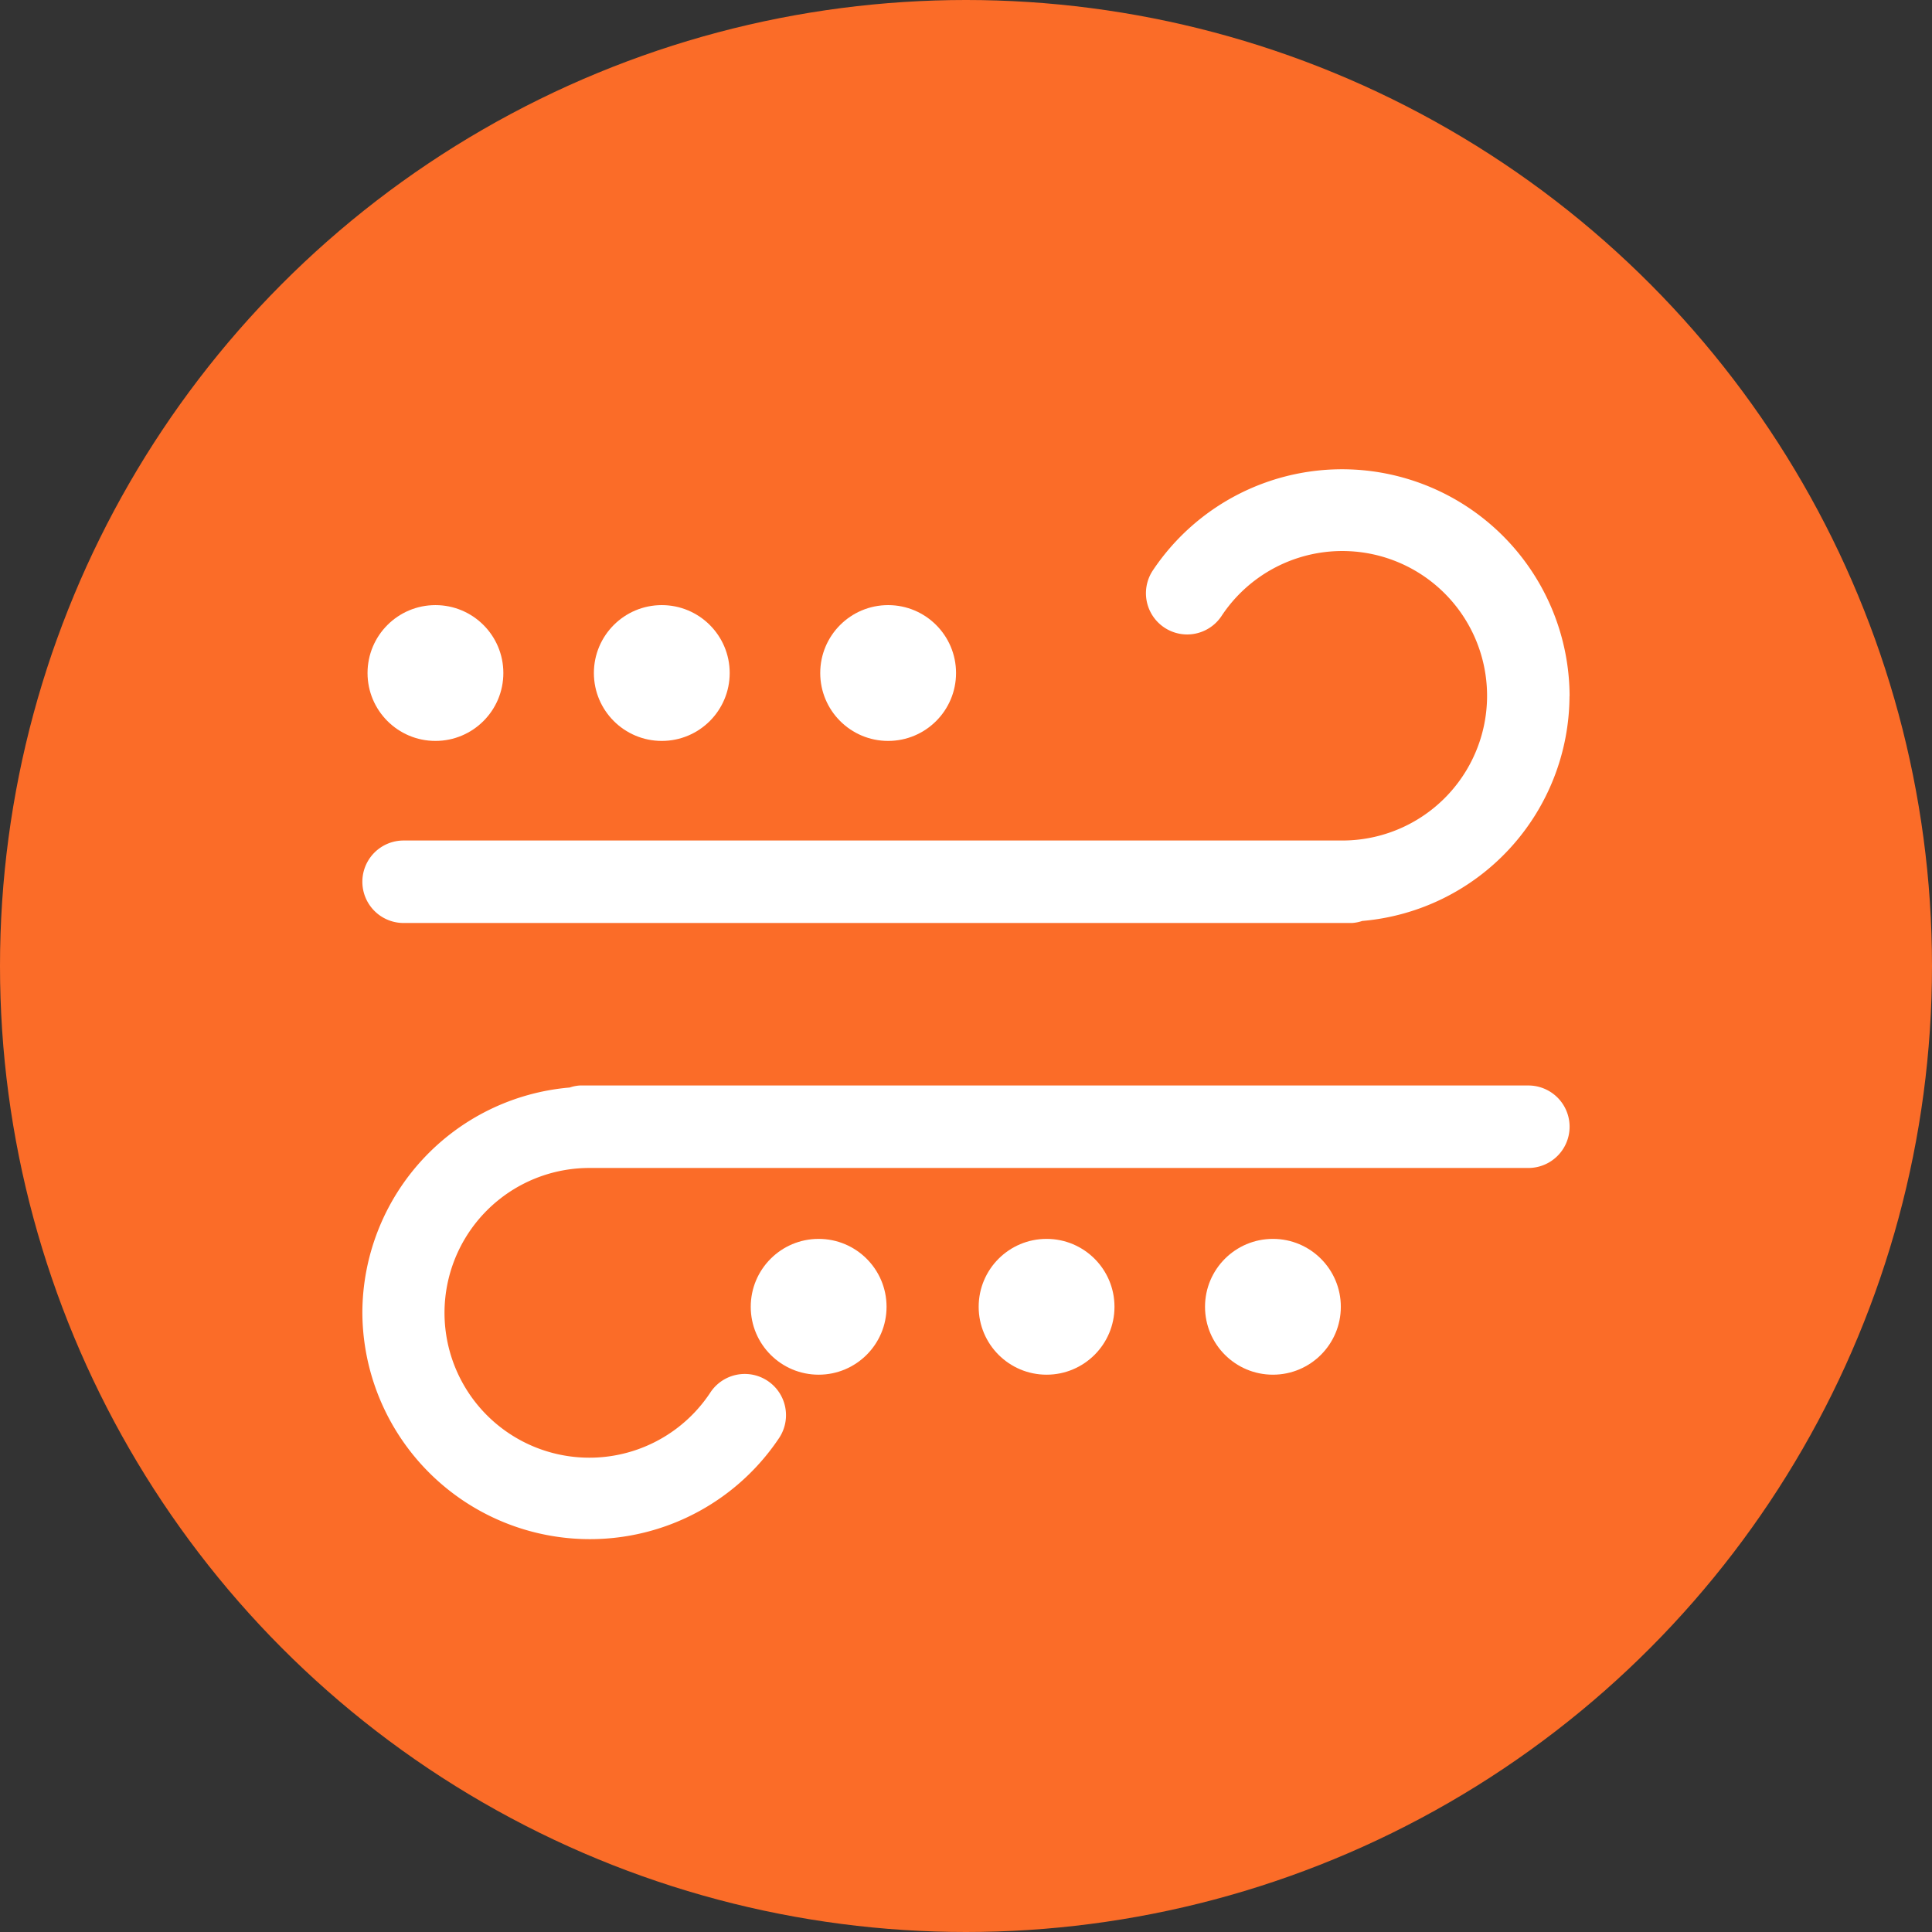
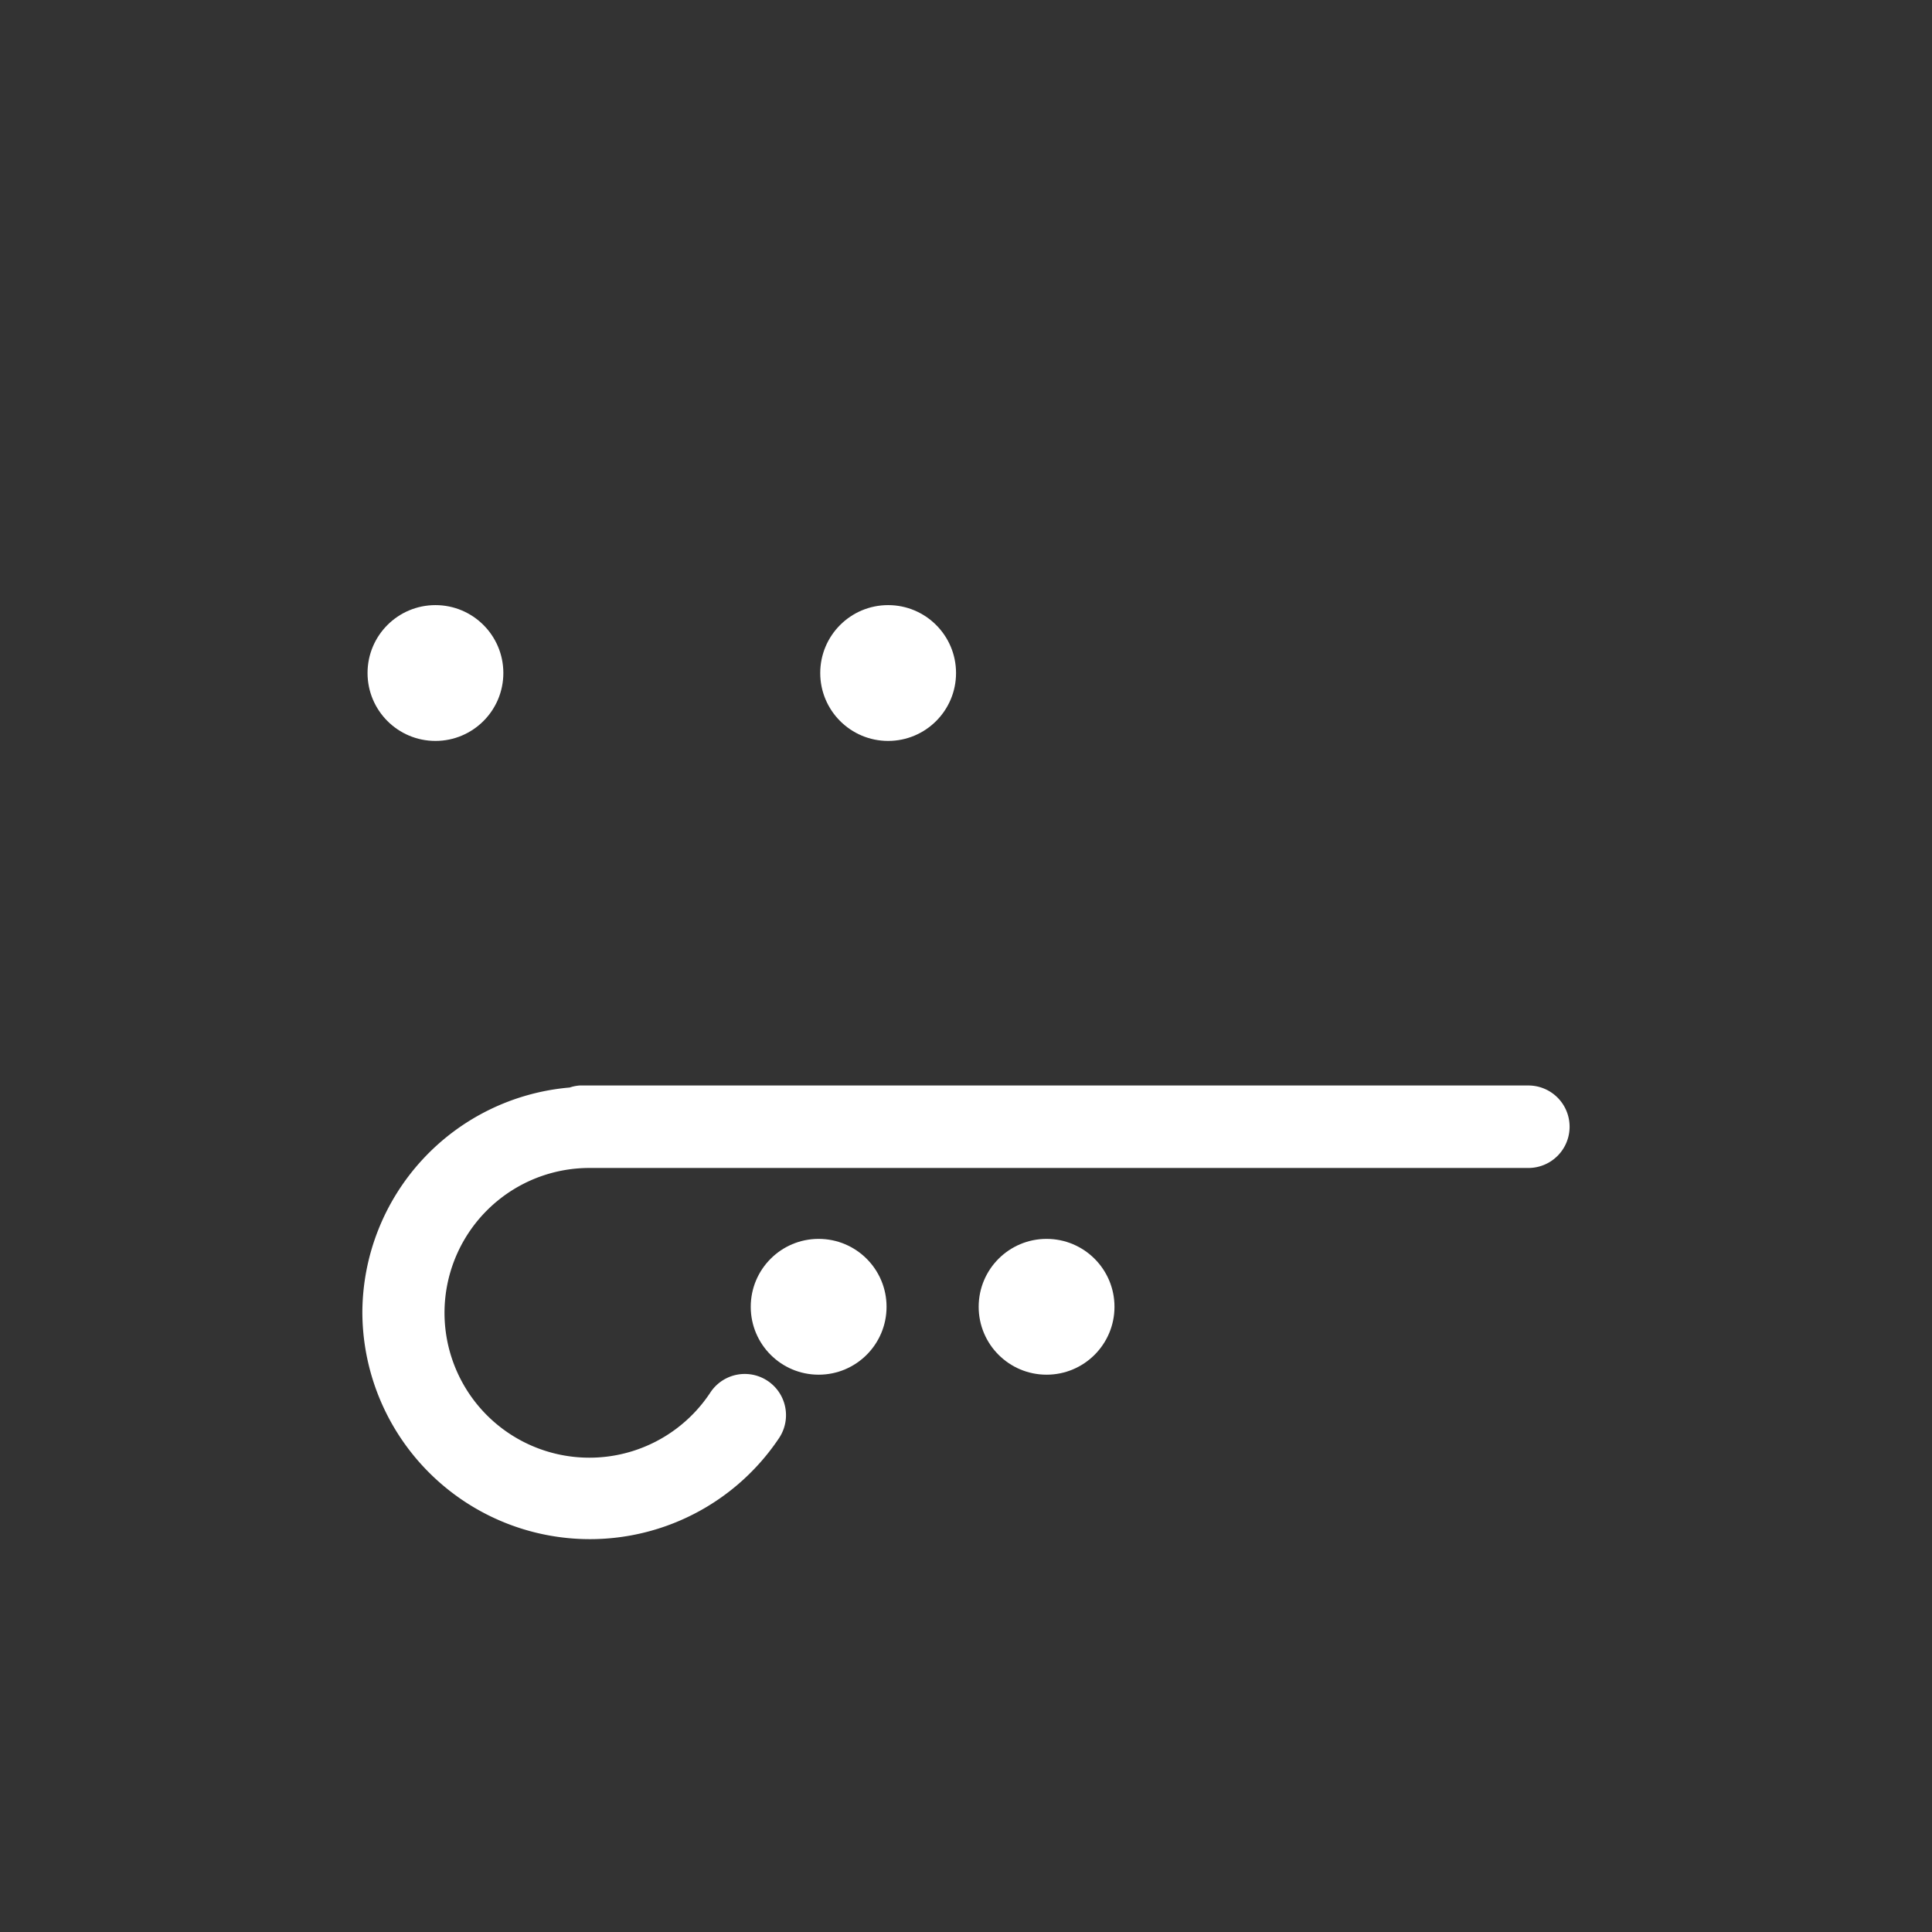
<svg xmlns="http://www.w3.org/2000/svg" width="85.356" height="85.355" viewBox="0 0 85.356 85.355">
  <rect x="0" y="0" width="85.356" height="85.355" fill="#333333" stroke="none" />
  <g id="test-icon-6" transform="translate(6974.965 -27.801)">
    <g id="组_53721" data-name="组 53721" transform="translate(-8064.727 -22777.367)">
      <g id="组_51765" data-name="组 51765" transform="translate(-9.079 -595.098)">
-         <circle id="椭圆_1411" data-name="椭圆 1411" cx="42.678" cy="42.678" r="42.678" transform="translate(1098.841 23400.266)" fill="#fb6c28" />
-       </g>
-       <path id="路径_15112" data-name="路径 15112" d="M53.336,10.021A10.053,10.053,0,0,0,34.927,4.462a1.821,1.821,0,0,0,3.027,2.026A6.395,6.395,0,1,1,43.286,16.4H1.822a1.822,1.822,0,0,0,0,3.644h41.9a1.755,1.755,0,0,0,.452-.09,10.011,10.011,0,0,0,9.158-9.931" transform="translate(1105.771 22825.902)" fill="#fff" fill-rule="evenodd" />
+         </g>
      <path id="路径_15113" data-name="路径 15113" d="M0,10.021a10.053,10.053,0,0,0,18.409,5.558,1.821,1.821,0,1,0-3.027-2.026A6.4,6.4,0,1,1,10.05,3.644H51.514a1.822,1.822,0,1,0,0-3.644H9.61a1.755,1.755,0,0,0-.452.09A10.011,10.011,0,0,0,0,10.021" transform="translate(1105.771 22853.125)" fill="#fff" fill-rule="evenodd" />
      <circle id="椭圆_2155" data-name="椭圆 2155" cx="3" cy="3" r="3" transform="translate(1106 22831.902)" fill="#fff" />
      <circle id="椭圆_2160" data-name="椭圆 2160" cx="3" cy="3" r="3" transform="translate(1133 22859.902)" fill="#fff" />
-       <circle id="椭圆_2156" data-name="椭圆 2156" cx="3" cy="3" r="3" transform="translate(1116 22831.902)" fill="#fff" />
-       <circle id="椭圆_2159" data-name="椭圆 2159" cx="3" cy="3" r="3" transform="translate(1143 22859.902)" fill="#fff" />
      <circle id="椭圆_2157" data-name="椭圆 2157" cx="3" cy="3" r="3" transform="translate(1126 22831.902)" fill="#fff" />
    </g>
    <circle id="椭圆_2158" data-name="椭圆 2158" cx="3" cy="3" r="3" transform="translate(-6941.797 82.535)" fill="#fff" />
  </g>
</svg>